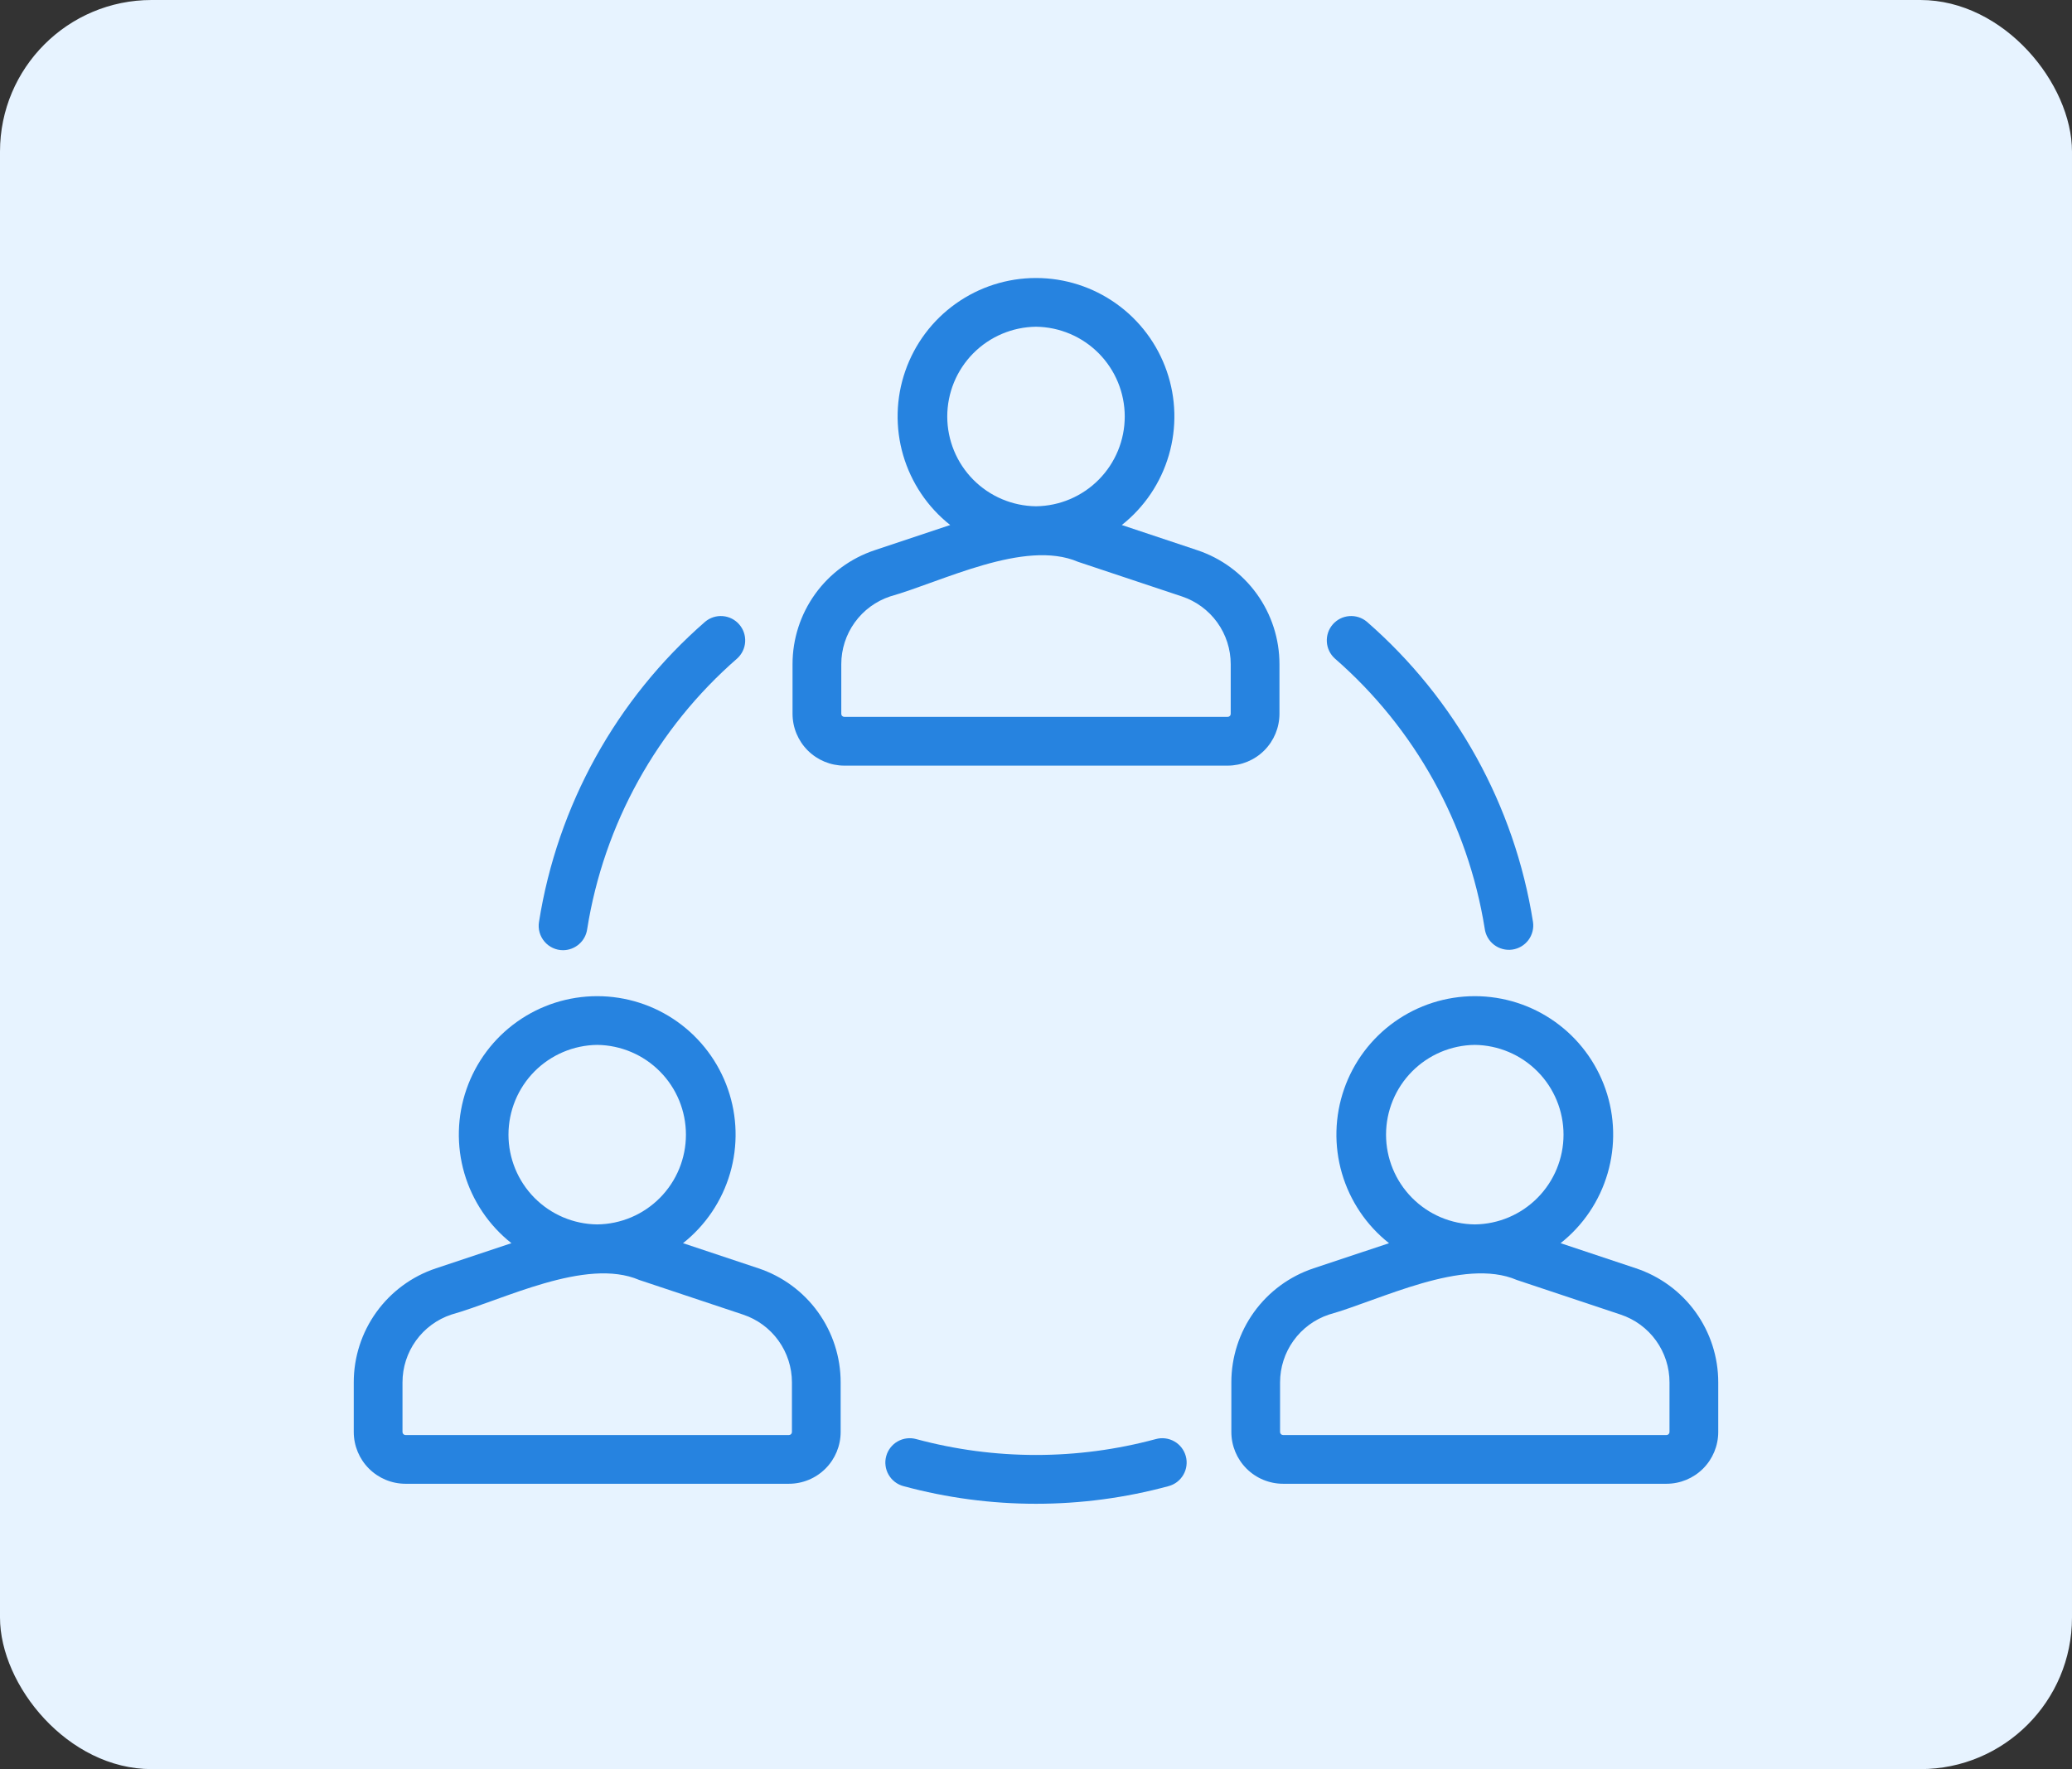
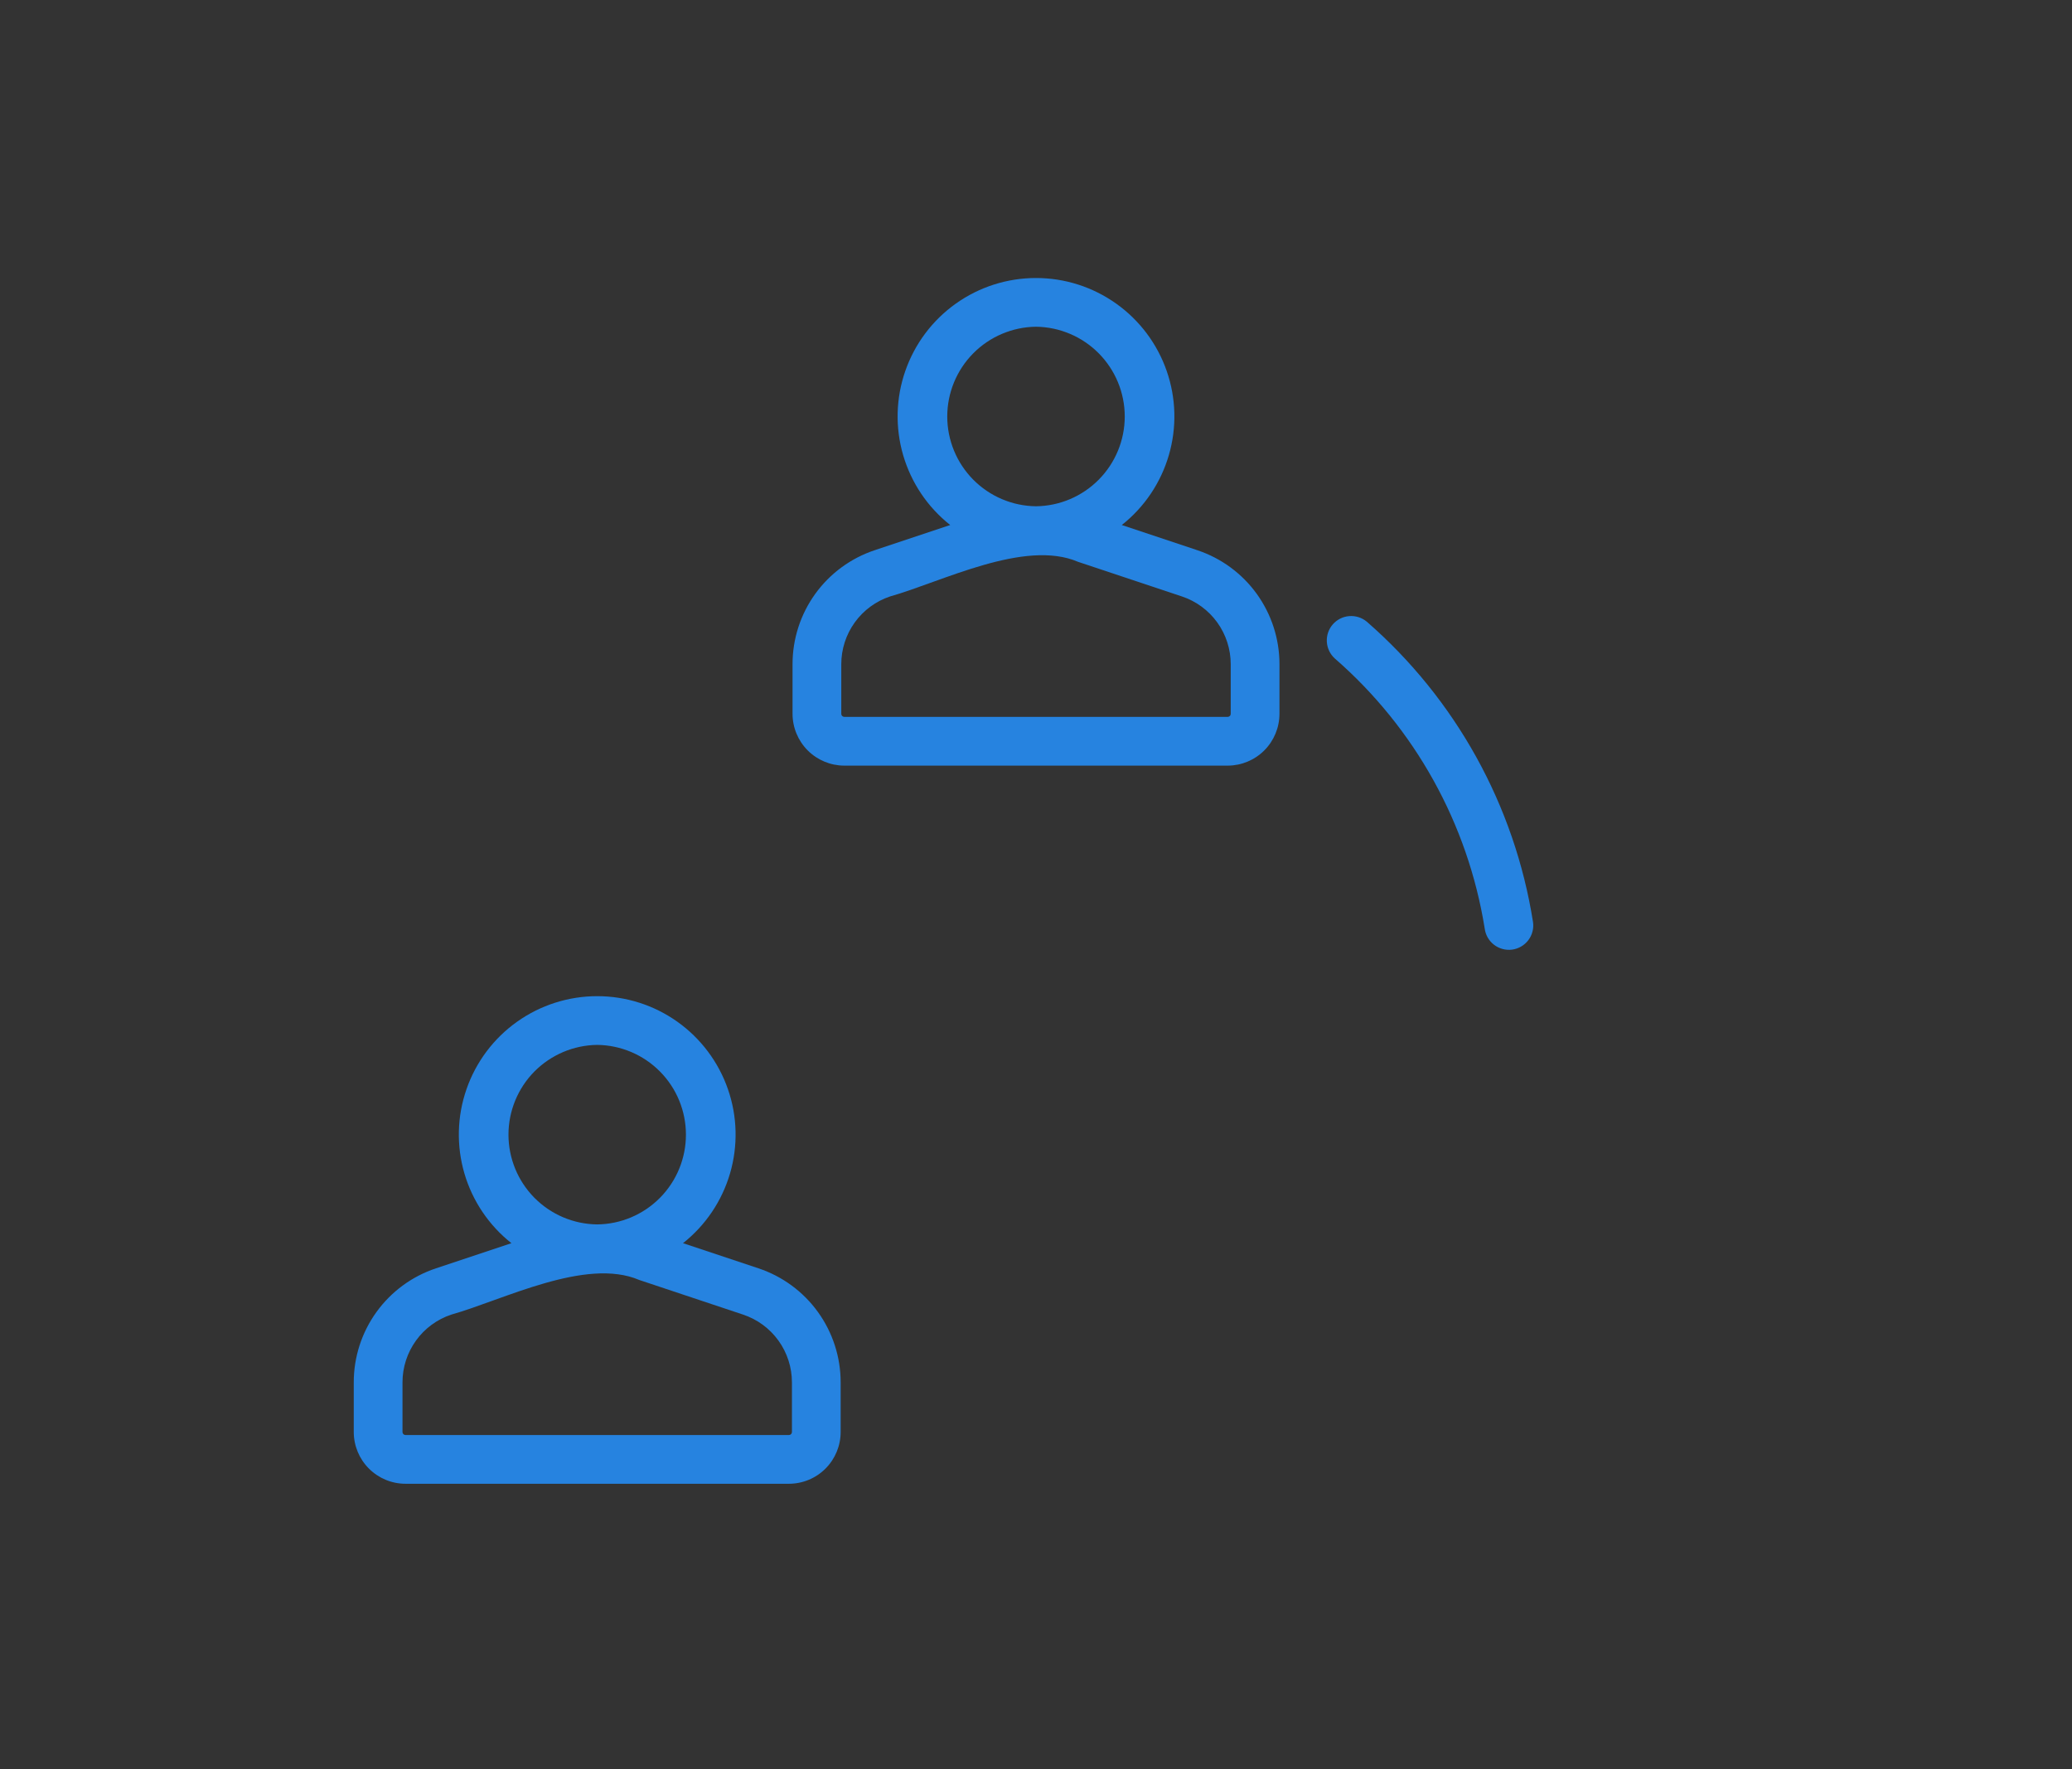
<svg xmlns="http://www.w3.org/2000/svg" width="82" height="70" viewBox="0 0 82 70" fill="none">
  <rect x="0" y="0" width="82" height="70" fill="#333333" stroke="none" />
  <g id="Group 197449">
    <g id="Group 197489">
-       <rect id="Rectangle 114507" width="82" height="70" rx="6" fill="#E7F3FF" />
      <g id="Group 197449_2">
        <g id="Group 197448">
          <g id="Group 197447">
            <g id="Group 197454">
              <path id="Vector" d="M50.635 28.245V26.283C50.636 25.284 50.322 24.311 49.738 23.5C49.154 22.69 48.33 22.085 47.382 21.77L44.395 20.774C45.288 20.069 45.939 19.103 46.257 18.011C46.576 16.919 46.547 15.754 46.173 14.68C45.8 13.605 45.101 12.673 44.174 12.014C43.247 11.354 42.138 11 41 11C39.862 11 38.753 11.354 37.826 12.014C36.899 12.673 36.2 13.605 35.827 14.68C35.453 15.754 35.424 16.919 35.743 18.011C36.062 19.103 36.712 20.069 37.605 20.774L34.618 21.77C33.67 22.085 32.846 22.69 32.262 23.5C31.678 24.311 31.364 25.284 31.365 26.283V28.245C31.366 28.788 31.582 29.309 31.966 29.693C32.35 30.077 32.87 30.293 33.413 30.294H48.587C49.13 30.293 49.65 30.077 50.034 29.693C50.418 29.309 50.634 28.788 50.635 28.245ZM41 12.928C41.935 12.939 42.828 13.318 43.486 13.983C44.143 14.648 44.512 15.545 44.512 16.48C44.512 17.415 44.143 18.312 43.485 18.977C42.828 19.642 41.935 20.021 41 20.032C40.065 20.021 39.172 19.642 38.514 18.977C37.857 18.312 37.488 17.415 37.488 16.48C37.488 15.545 37.857 14.648 38.514 13.983C39.172 13.318 40.065 12.939 41 12.928ZM48.706 28.245C48.706 28.277 48.694 28.308 48.671 28.33C48.649 28.352 48.618 28.365 48.587 28.365H33.413C33.382 28.365 33.351 28.352 33.329 28.33C33.306 28.308 33.294 28.277 33.294 28.245V26.283C33.293 25.689 33.48 25.11 33.827 24.628C34.174 24.146 34.665 23.786 35.228 23.599C37.254 23.03 40.544 21.32 42.664 22.23L46.772 23.599C47.335 23.786 47.825 24.146 48.173 24.628C48.52 25.11 48.707 25.689 48.706 26.283L48.706 28.245Z" fill="#2683E0" />
              <path id="Vector_2" d="M30.017 50.185L27.03 49.19C27.922 48.485 28.573 47.519 28.892 46.427C29.211 45.334 29.182 44.17 28.808 43.096C28.435 42.021 27.736 41.089 26.809 40.429C25.882 39.77 24.773 39.416 23.635 39.416C22.497 39.416 21.388 39.77 20.46 40.43C19.533 41.089 18.835 42.021 18.462 43.096C18.088 44.17 18.059 45.335 18.378 46.427C18.697 47.519 19.348 48.485 20.24 49.19L17.253 50.185C16.305 50.5 15.481 51.106 14.897 51.916C14.313 52.726 13.999 53.7 14 54.699V56.661C14.001 57.204 14.216 57.725 14.601 58.109C14.985 58.493 15.505 58.709 16.048 58.709H31.221C31.765 58.709 32.285 58.493 32.669 58.109C33.053 57.725 33.269 57.204 33.269 56.661V54.699C33.27 53.7 32.956 52.727 32.372 51.916C31.789 51.106 30.964 50.5 30.017 50.185ZM23.635 41.344C24.57 41.355 25.463 41.734 26.12 42.399C26.778 43.063 27.146 43.961 27.146 44.896C27.146 45.831 26.778 46.728 26.12 47.393C25.463 48.058 24.57 48.437 23.635 48.447C22.7 48.437 21.807 48.058 21.149 47.393C20.492 46.728 20.123 45.831 20.123 44.896C20.123 43.961 20.492 43.063 21.149 42.398C21.807 41.734 22.7 41.355 23.635 41.344ZM31.341 56.661C31.341 56.693 31.328 56.723 31.306 56.746C31.284 56.768 31.253 56.781 31.221 56.781H16.048C16.016 56.781 15.986 56.768 15.964 56.746C15.941 56.723 15.929 56.693 15.929 56.661V54.699C15.928 54.105 16.115 53.526 16.462 53.044C16.809 52.562 17.299 52.202 17.863 52.015C19.889 51.447 23.179 49.736 25.3 50.646L29.406 52.015C29.97 52.202 30.46 52.562 30.807 53.044C31.155 53.526 31.341 54.105 31.341 54.699L31.341 56.661Z" fill="#2683E0" />
-               <path id="Vector_3" d="M64.746 50.185L61.76 49.19C62.653 48.485 63.304 47.519 63.622 46.427C63.941 45.335 63.912 44.17 63.539 43.096C63.165 42.021 62.467 41.089 61.539 40.429C60.612 39.77 59.503 39.416 58.365 39.416C57.227 39.416 56.118 39.77 55.191 40.43C54.264 41.089 53.565 42.021 53.192 43.096C52.819 44.17 52.789 45.335 53.108 46.427C53.427 47.519 54.078 48.485 54.971 49.19L51.983 50.185C51.036 50.5 50.212 51.106 49.628 51.916C49.044 52.727 48.73 53.7 48.731 54.699V56.661C48.731 57.204 48.947 57.725 49.331 58.109C49.715 58.493 50.236 58.709 50.779 58.709H65.952C66.495 58.709 67.016 58.493 67.4 58.109C67.784 57.725 67.999 57.204 68 56.661V54.699C68.001 53.7 67.687 52.726 67.103 51.916C66.519 51.106 65.694 50.5 64.746 50.185ZM58.365 41.344C59.3 41.355 60.193 41.734 60.851 42.399C61.508 43.063 61.877 43.961 61.877 44.896C61.877 45.831 61.508 46.728 60.85 47.393C60.193 48.058 59.3 48.437 58.365 48.447C57.43 48.437 56.537 48.058 55.88 47.393C55.222 46.728 54.853 45.831 54.853 44.896C54.853 43.961 55.222 43.063 55.88 42.398C56.537 41.734 57.43 41.355 58.365 41.344ZM66.071 56.661C66.071 56.693 66.059 56.723 66.036 56.746C66.014 56.768 65.984 56.781 65.952 56.781H50.778C50.747 56.781 50.717 56.768 50.694 56.746C50.672 56.723 50.659 56.693 50.659 56.661V54.699C50.659 54.105 50.845 53.526 51.193 53.044C51.54 52.562 52.03 52.202 52.593 52.015C54.619 51.447 57.91 49.736 60.03 50.646L64.137 52.015C64.7 52.202 65.191 52.562 65.538 53.044C65.885 53.526 66.072 54.105 66.071 54.699V56.661Z" fill="#2683E0" />
-               <path id="Vector_4" d="M22.283 37.597C22.516 37.596 22.741 37.511 22.916 37.358C23.092 37.205 23.206 36.994 23.238 36.763C23.899 32.607 26.001 28.817 29.175 26.054C29.362 25.884 29.475 25.648 29.49 25.396C29.505 25.144 29.42 24.896 29.254 24.706C29.089 24.516 28.855 24.398 28.603 24.378C28.351 24.358 28.102 24.437 27.908 24.599C24.388 27.663 22.06 31.869 21.331 36.478C21.308 36.617 21.316 36.758 21.354 36.892C21.392 37.027 21.458 37.151 21.549 37.258C21.639 37.364 21.752 37.45 21.878 37.508C22.005 37.567 22.143 37.597 22.283 37.597Z" fill="#2683E0" />
-               <path id="Vector_5" d="M45.741 56.941C42.636 57.779 39.364 57.779 36.259 56.941C36.136 56.907 36.008 56.898 35.883 56.914C35.757 56.929 35.635 56.97 35.525 57.033C35.415 57.095 35.318 57.179 35.24 57.28C35.162 57.38 35.105 57.494 35.072 57.617C35.038 57.739 35.029 57.867 35.046 57.993C35.062 58.119 35.102 58.24 35.166 58.35C35.229 58.46 35.313 58.557 35.413 58.634C35.514 58.712 35.629 58.769 35.751 58.802C39.188 59.734 42.812 59.734 46.249 58.802C46.371 58.769 46.486 58.712 46.587 58.634C46.687 58.557 46.771 58.46 46.834 58.35C46.898 58.24 46.938 58.119 46.954 57.993C46.97 57.867 46.962 57.739 46.928 57.617C46.895 57.494 46.837 57.38 46.76 57.28C46.682 57.179 46.585 57.095 46.475 57.033C46.365 56.97 46.243 56.929 46.117 56.914C45.991 56.898 45.864 56.907 45.741 56.941Z" fill="#2683E0" />
              <path id="Vector_6" d="M58.757 36.735C58.773 36.861 58.813 36.984 58.876 37.095C58.939 37.206 59.024 37.303 59.125 37.381C59.226 37.459 59.341 37.516 59.465 37.549C59.588 37.582 59.716 37.591 59.843 37.574C59.969 37.557 60.091 37.515 60.201 37.451C60.312 37.386 60.408 37.301 60.485 37.199C60.562 37.097 60.617 36.981 60.649 36.857C60.681 36.734 60.688 36.605 60.669 36.479C59.94 31.869 57.611 27.664 54.092 24.599C53.898 24.437 53.648 24.358 53.397 24.378C53.145 24.397 52.911 24.515 52.745 24.706C52.579 24.896 52.495 25.144 52.51 25.396C52.525 25.648 52.638 25.885 52.825 26.054C55.992 28.81 58.091 32.59 58.757 36.735Z" fill="#2683E0" />
            </g>
          </g>
        </g>
      </g>
    </g>
  </g>
</svg>